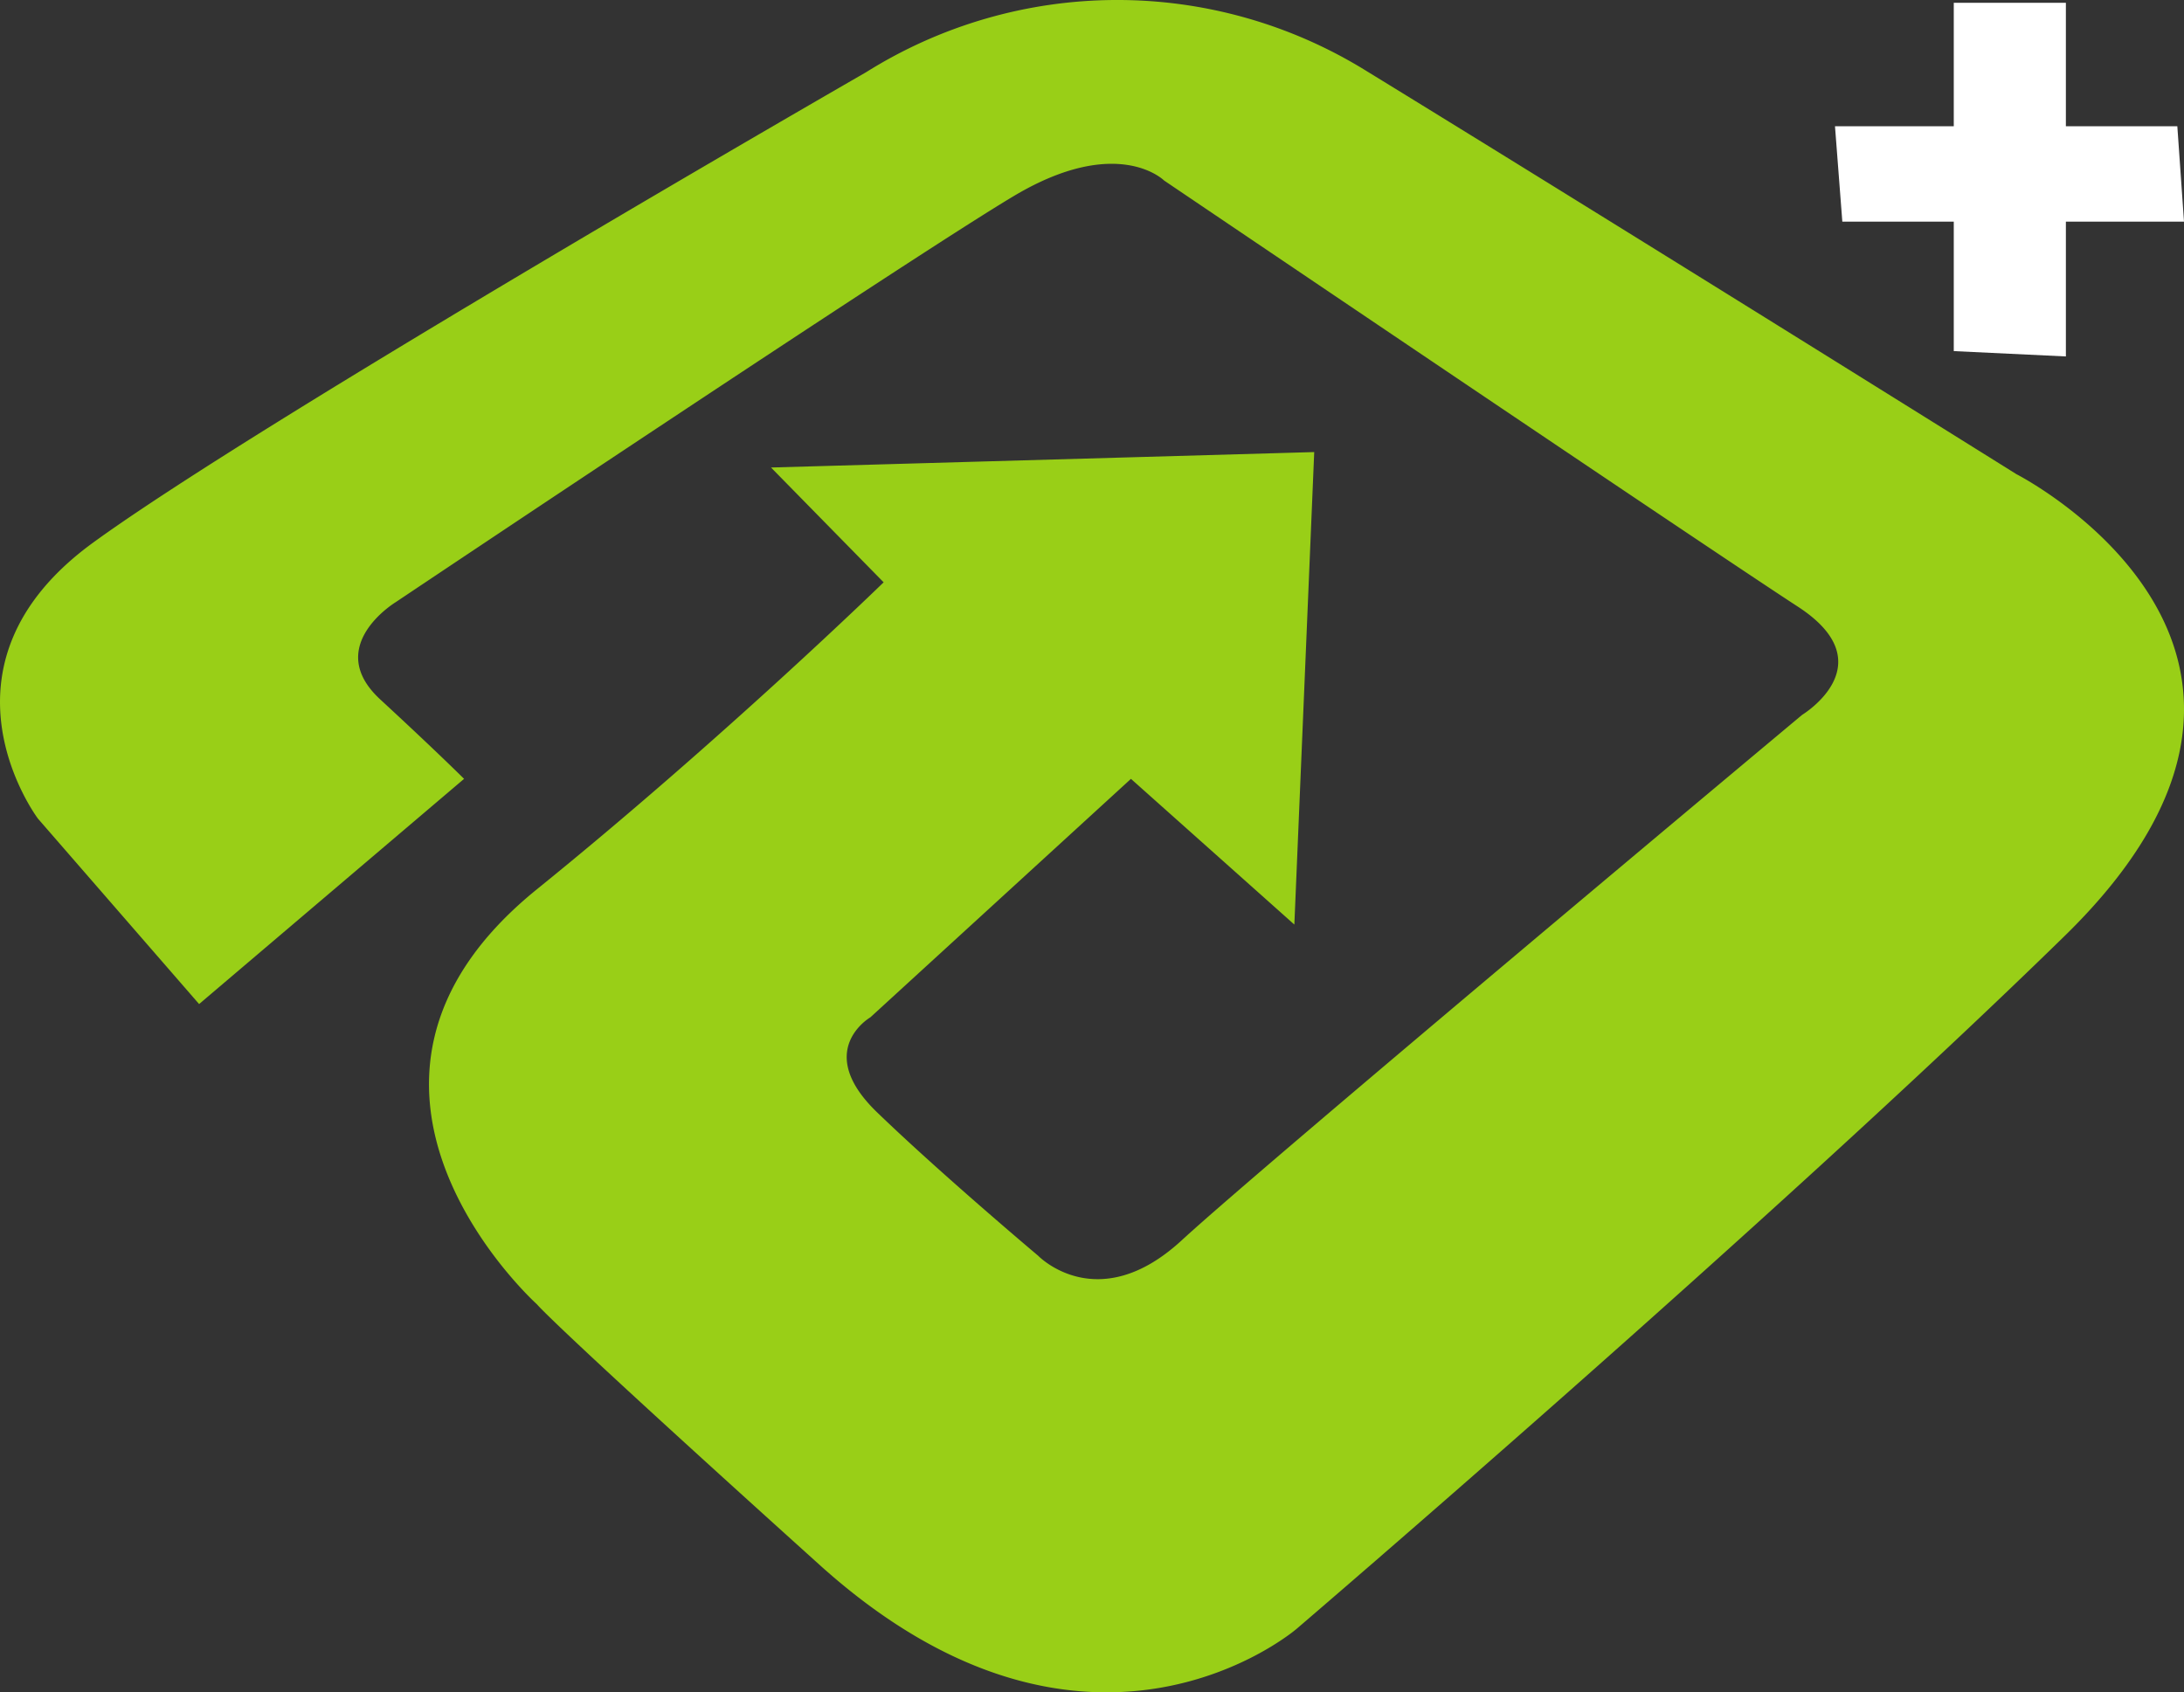
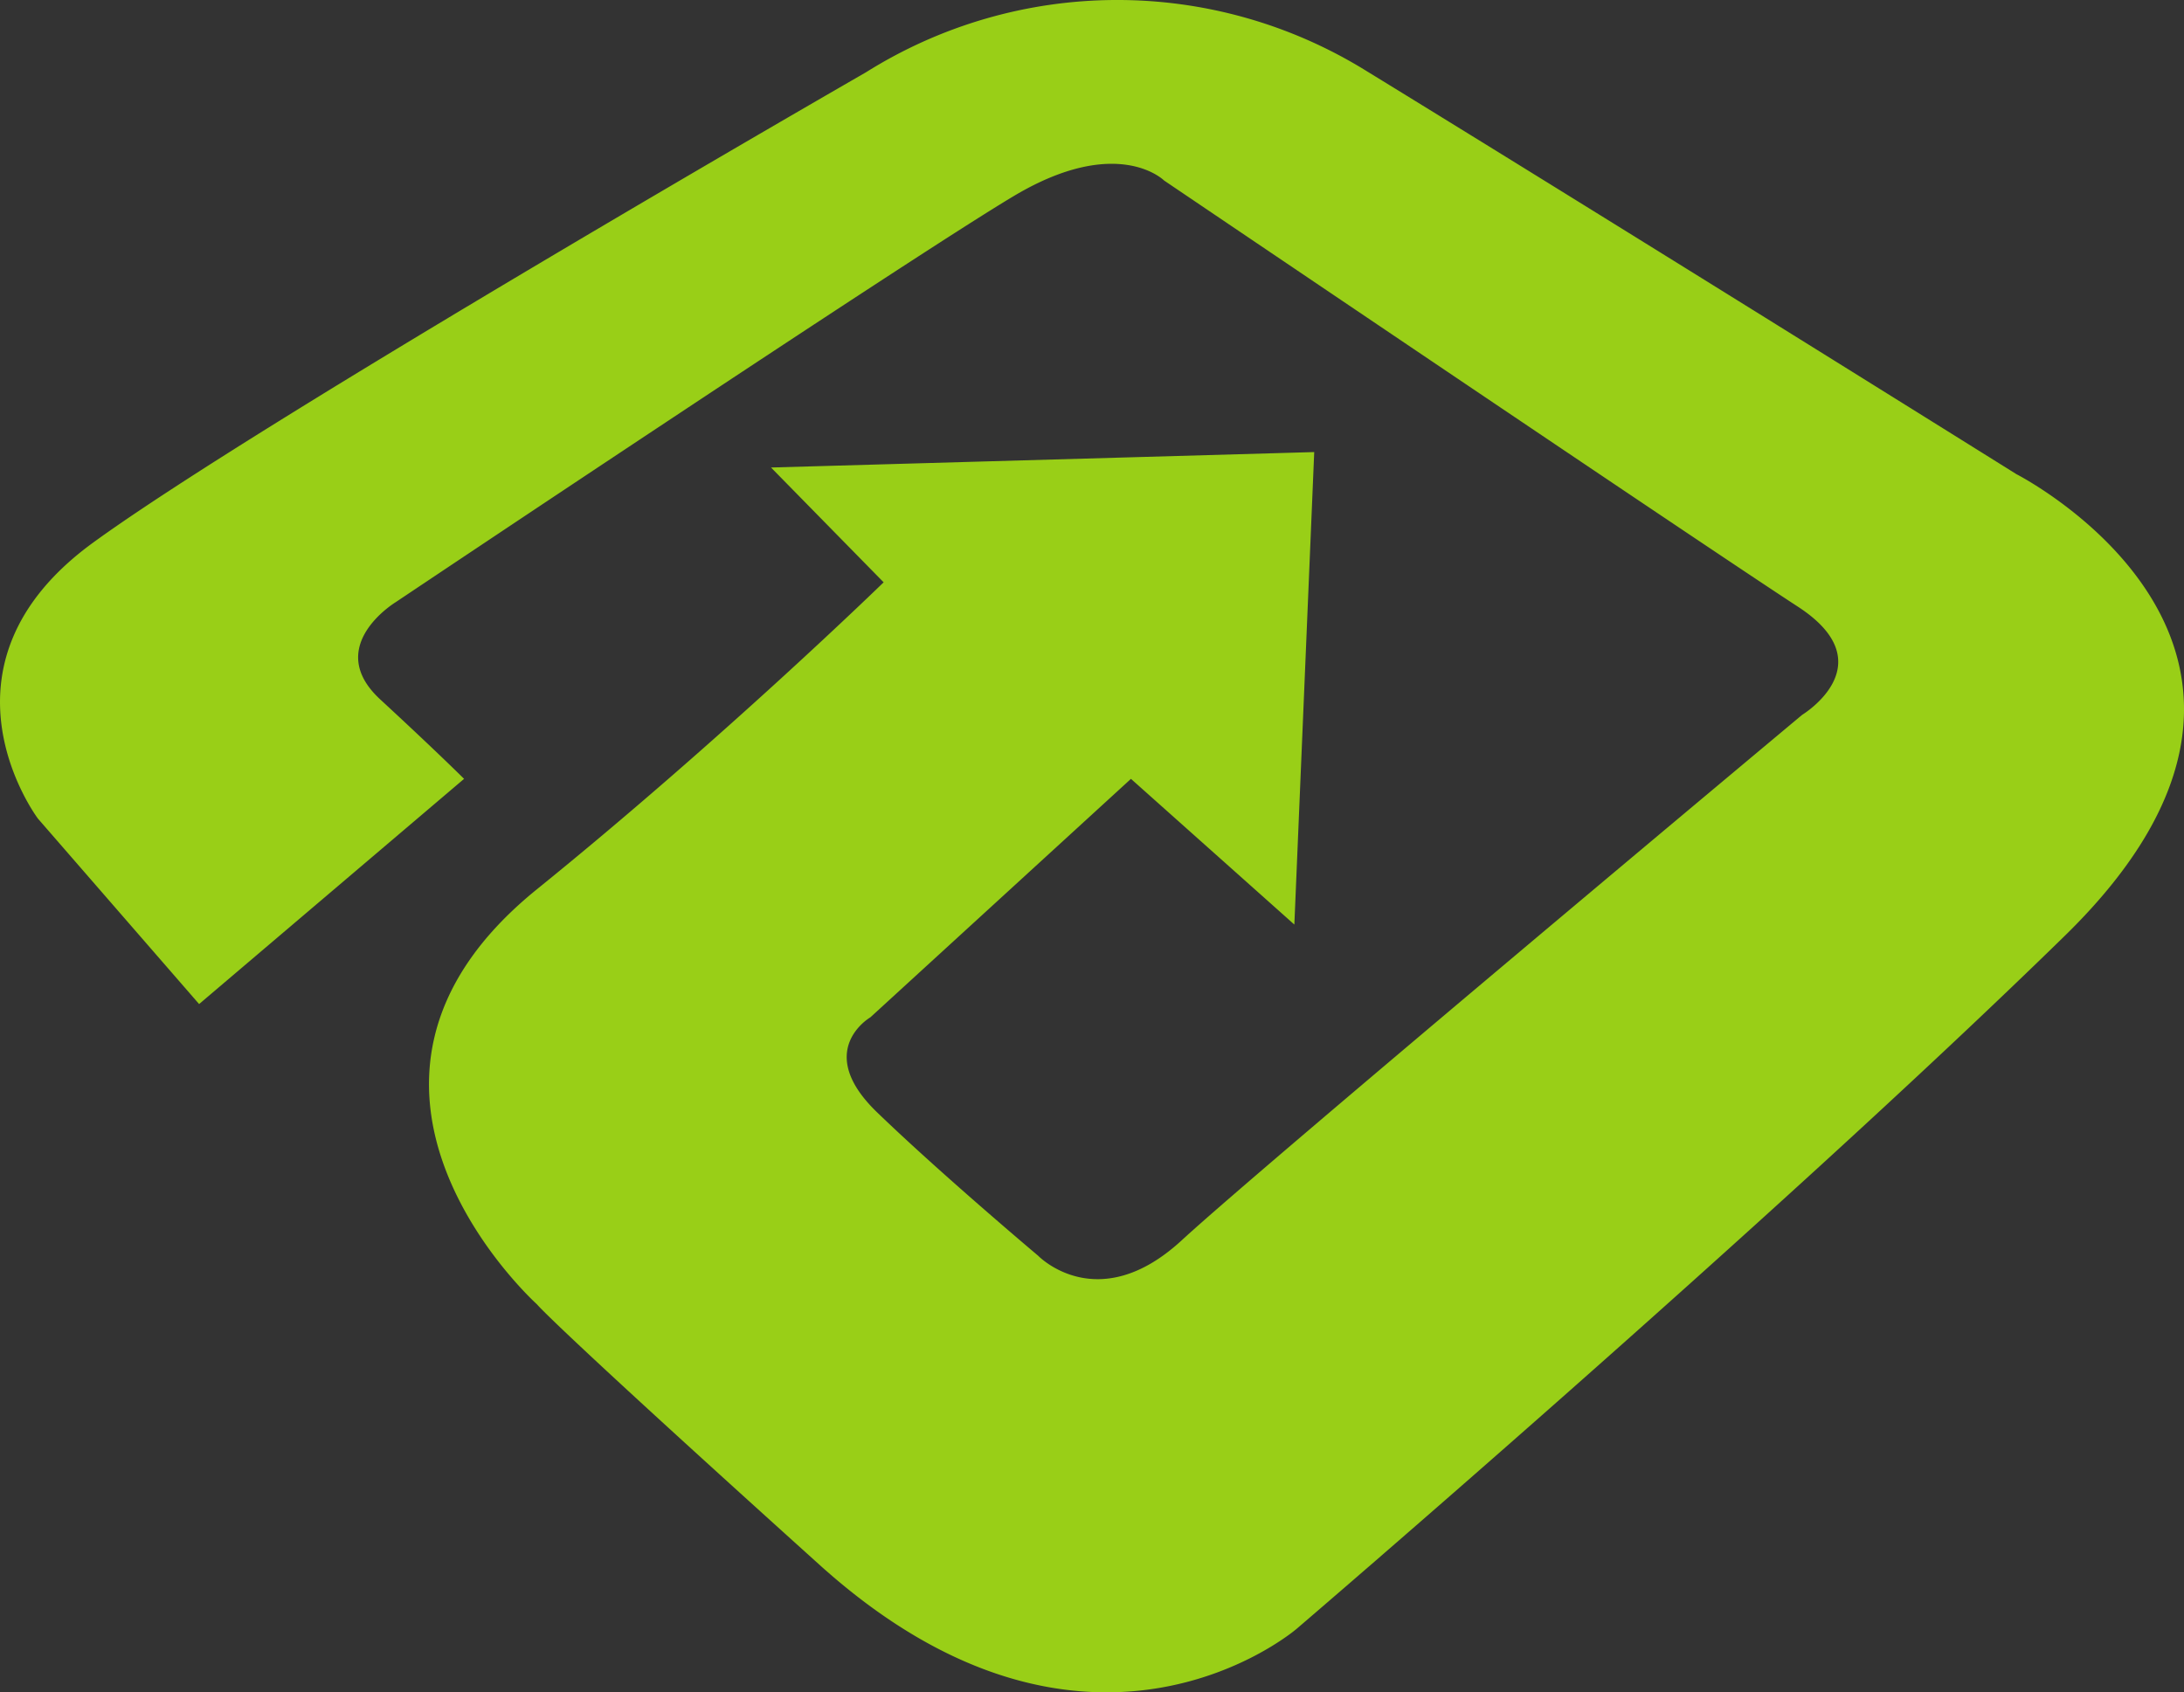
<svg xmlns="http://www.w3.org/2000/svg" viewBox="0 0 72 55.797">
  <rect x="0" y="0" width="72" height="55.797" fill="#333333" stroke="none" />
  <defs>
    <style>.a{fill:#99cf17;}.b{fill:#fff;}</style>
  </defs>
  <title>trashflow-plus-icon</title>
  <path class="a" d="M6.564,33.136,1.25,27.021s-3.785-5.023,1.82-9.099S28.548,2.416,28.548,2.416A15.586,15.586,0,0,1,45,2.343C53.663,7.657,66.475,15.665,66.475,15.665s11.283,5.751,1.602,15.214S42.743,53.737,42.743,53.737s-6.843,5.896-15.724-2.111S17.702,43.036,17.702,43.036s-8.008-7.207,0-13.686c6.133-4.962,11.429-10.119,11.429-10.119L25.418,15.446,43.326,14.937l-.655,15.578L37.284,25.711l-8.59,7.862s-1.893,1.092.218,3.13,5.314,4.732,5.314,4.732,1.965,2.038,4.732-.51S59.414,23.599,59.414,23.599s2.766-1.674-.146-3.567S38.376,5.983,38.376,5.983s-1.529-1.529-4.95.51S13.043,19.887,13.043,19.887s-2.402,1.456-.51,3.203,2.766,2.621,2.766,2.621Z" transform="translate(0 -0.032)" />
-   <path class="b" d="M72,7.34H68.106v4.444l-3.696-.176V7.34H60.736l-.242-3.146h3.916V.124h3.696V4.194h3.674Z" transform="translate(0 -0.032)" />
</svg>